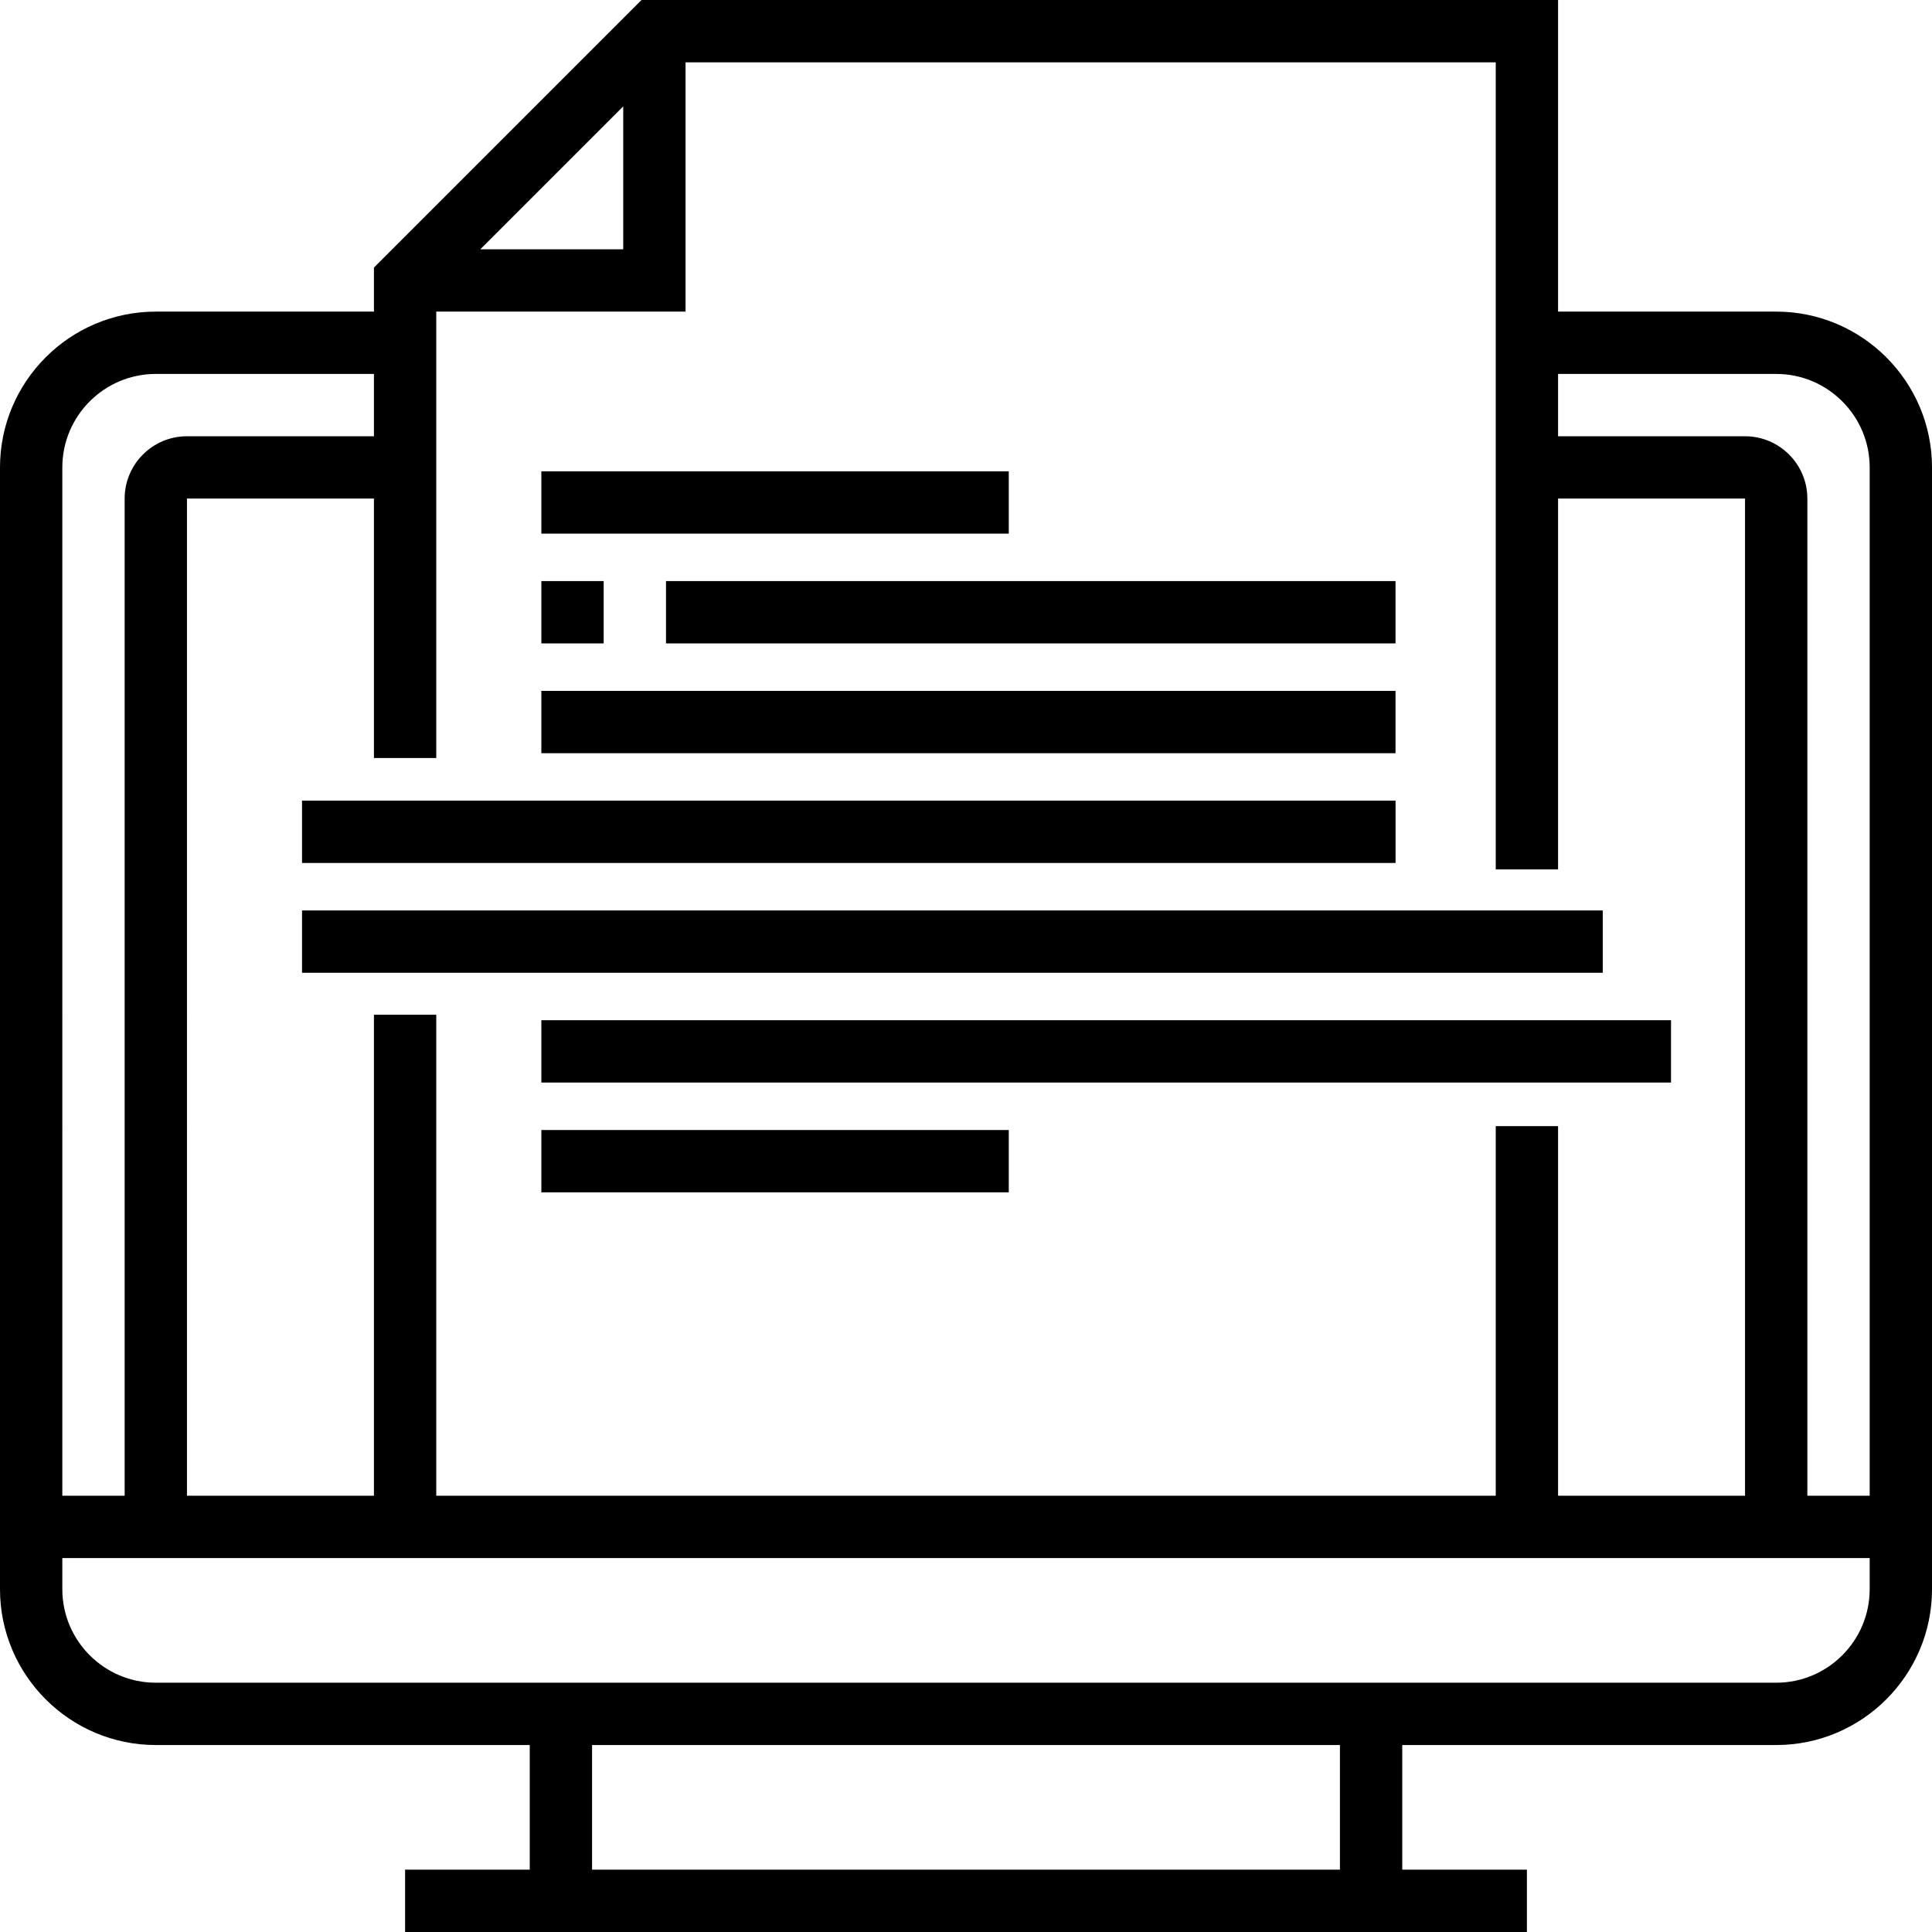
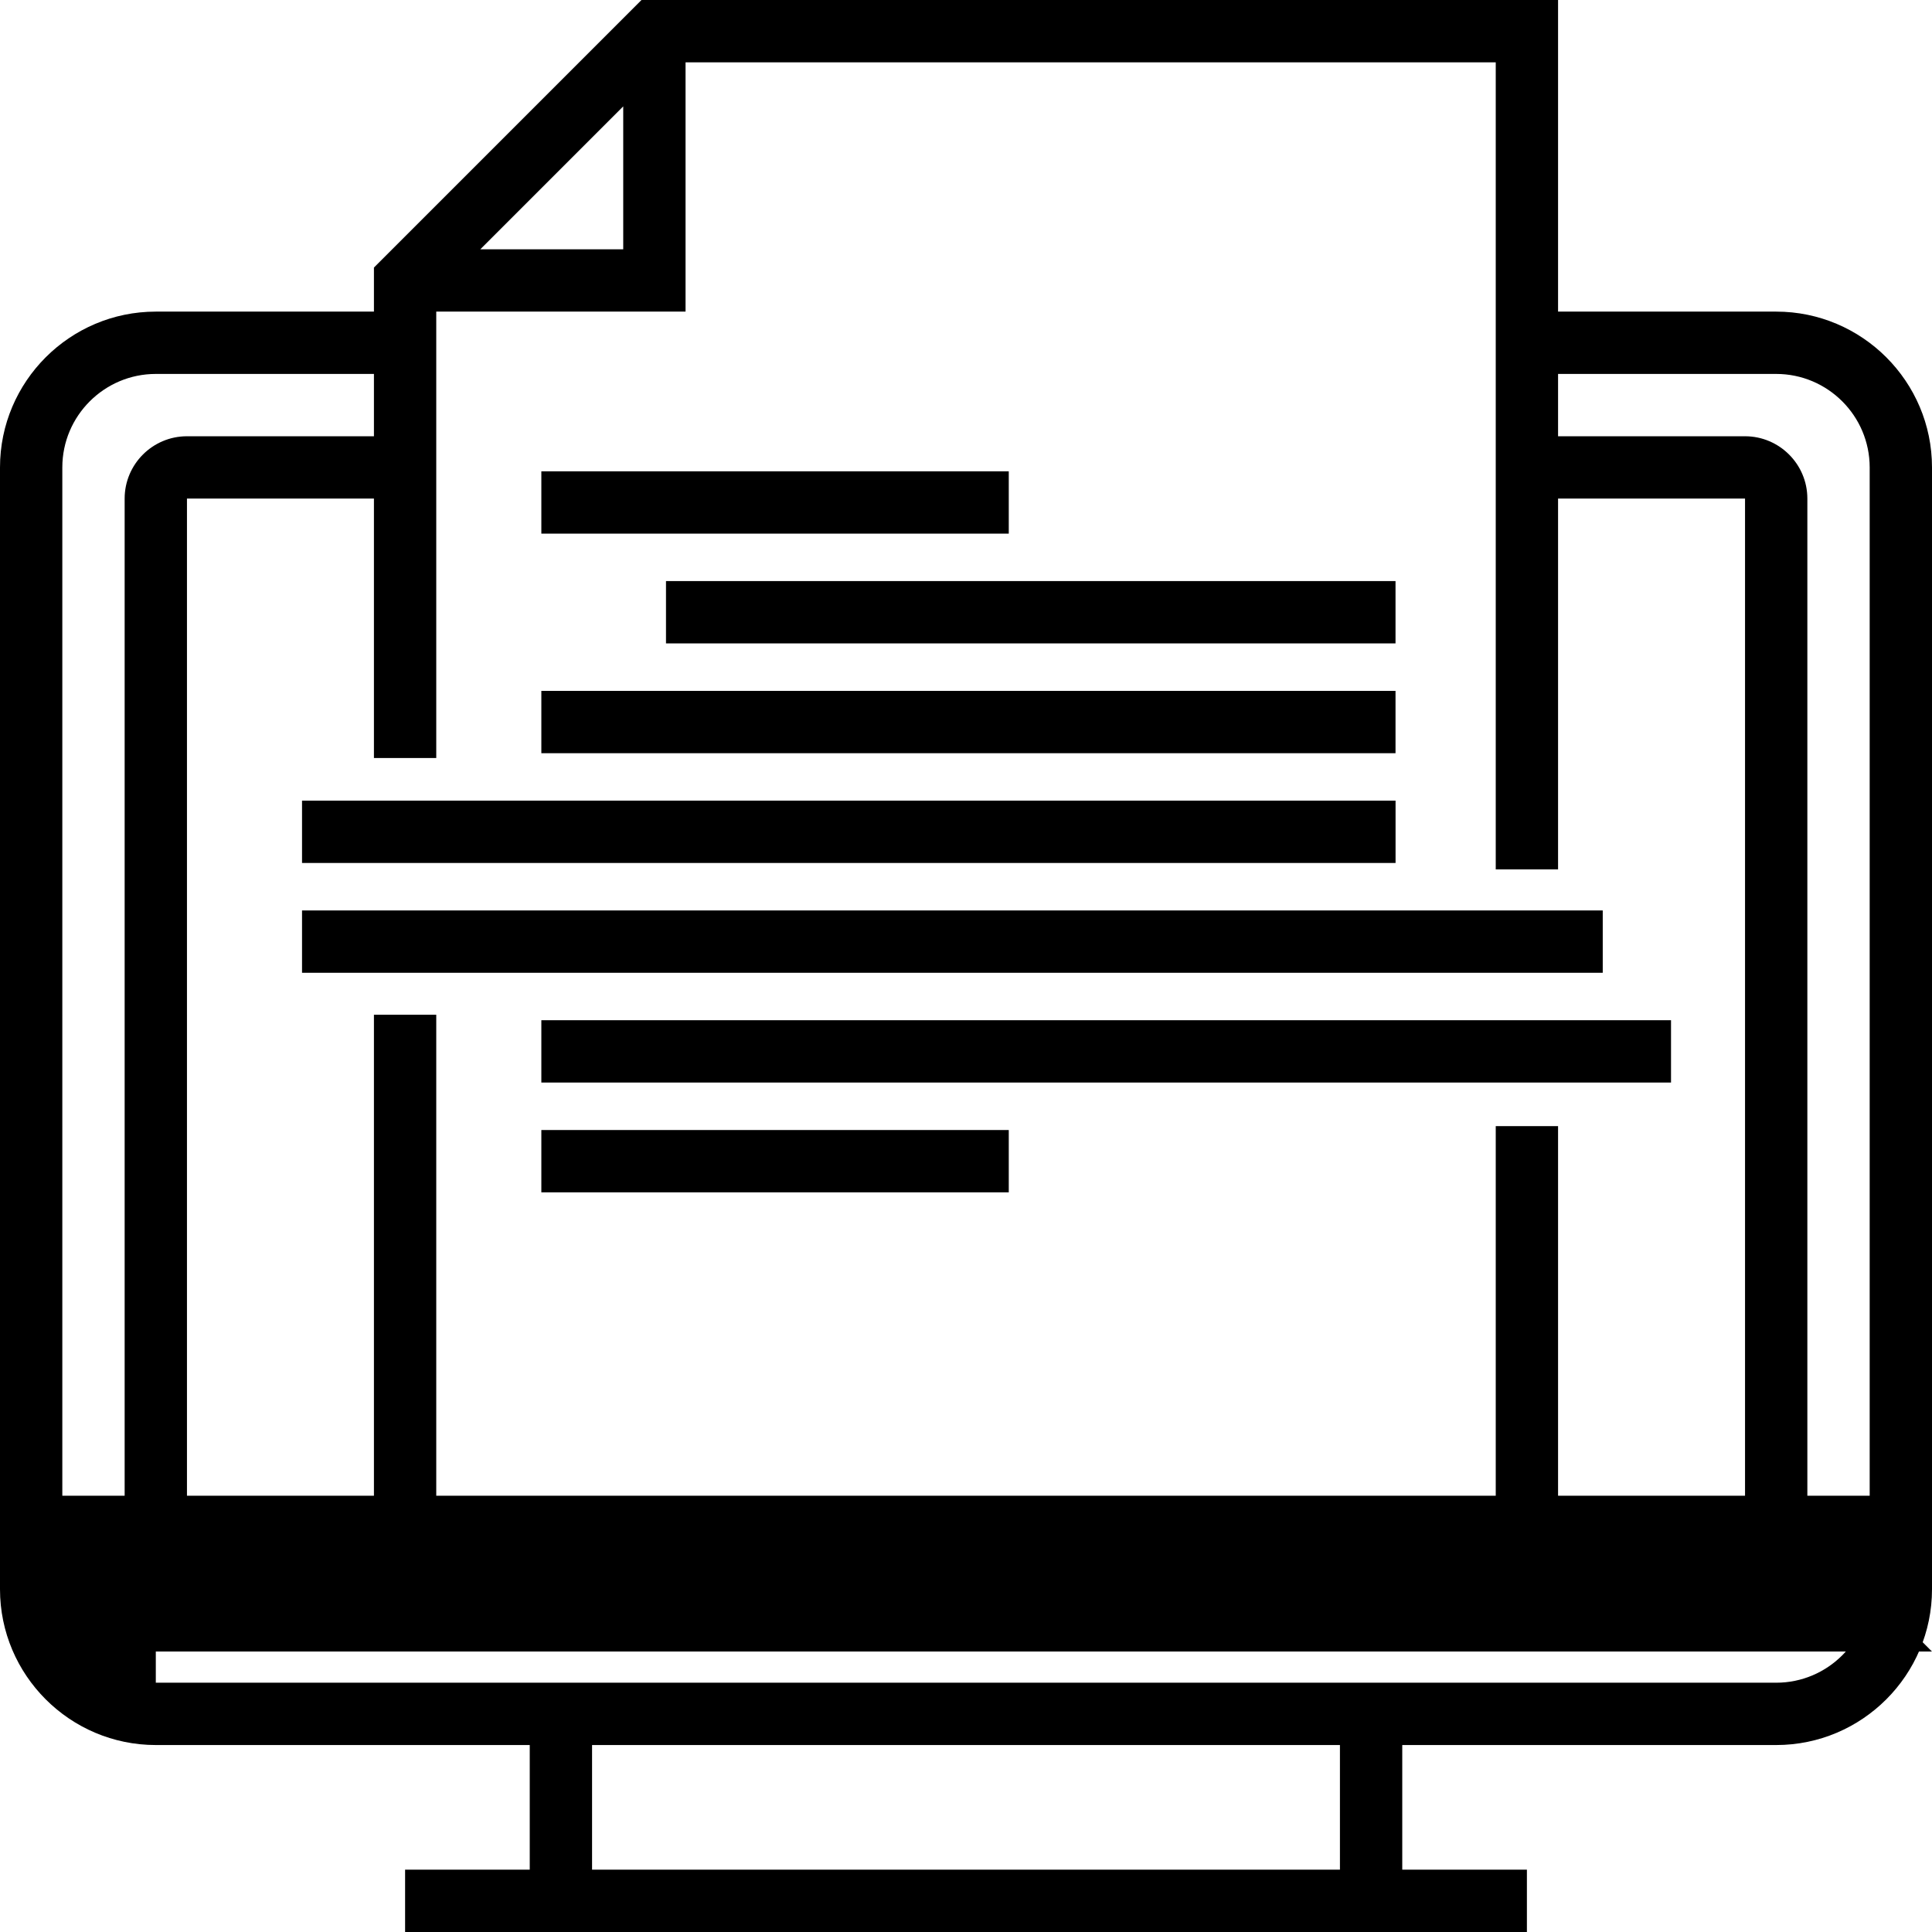
<svg xmlns="http://www.w3.org/2000/svg" id="Layer_2" data-name="Layer 2" viewBox="0 0 496 496">
  <g id="Layer_1-2" data-name="Layer 1">
    <g>
-       <rect x="138.98" y="149.18" width="16" height="16" />
      <rect x="170.98" y="149.18" width="187.29" height="16" />
      <rect x="138.98" y="177.37" width="219.29" height="16" />
      <rect x="77.54" y="233.74" width="333.93" height="16" />
      <rect x="138.98" y="261.92" width="290.02" height="16" />
      <rect x="77.54" y="205.55" width="280.74" height="16" />
      <rect x="138.98" y="121" width="120" height="16" />
      <rect x="138.98" y="290.11" width="120" height="16" />
-       <path d="M456,80h-56V0h-235.31l-68.69,68.69v11.31h-56C17.95,80,0,97.95,0,120v288c0,22.05,17.95,40,40,40h96v32h-32v16h288v-16h-32v-32h96c22.05,0,40-17.95,40-40V120c0-22.05-17.95-40-40-40ZM160,27.31v36.69h-36.69l36.69-36.69ZM112,194.61v-114.61h64V16h208v207.2h16v-95.2h48v256h-48v-94.89h-16v94.89H112v-123.49h-16v123.49h-48V128h48v66.61h16ZM16,120c0-13.23,10.77-24,24-24h56v16h-48c-8.82,0-16,7.18-16,16v256h-16V120ZM344,480h-192v-32h192v32ZM480,408c0,13.23-10.77,24-24,24H40c-13.23,0-24-10.77-24-24v-8h464v8ZM480,384h-16V128c0-8.82-7.18-16-16-16h-48v-16h56c13.23,0,24,10.77,24,24v264Z" />
+       <path d="M456,80h-56V0h-235.31l-68.69,68.69v11.31h-56C17.95,80,0,97.95,0,120v288c0,22.05,17.95,40,40,40h96v32h-32v16h288v-16h-32v-32h96c22.05,0,40-17.95,40-40V120c0-22.05-17.95-40-40-40ZM160,27.31v36.69h-36.69l36.69-36.69ZM112,194.61v-114.61h64V16h208v207.2h16v-95.2h48v256h-48v-94.89h-16v94.89H112v-123.49h-16v123.49h-48V128h48v66.61h16ZM16,120c0-13.23,10.77-24,24-24h56v16h-48c-8.82,0-16,7.18-16,16v256h-16V120ZM344,480h-192v-32h192v32ZM480,408c0,13.23-10.77,24-24,24H40v-8h464v8ZM480,384h-16V128c0-8.82-7.18-16-16-16h-48v-16h56c13.23,0,24,10.77,24,24v264Z" />
    </g>
  </g>
</svg>